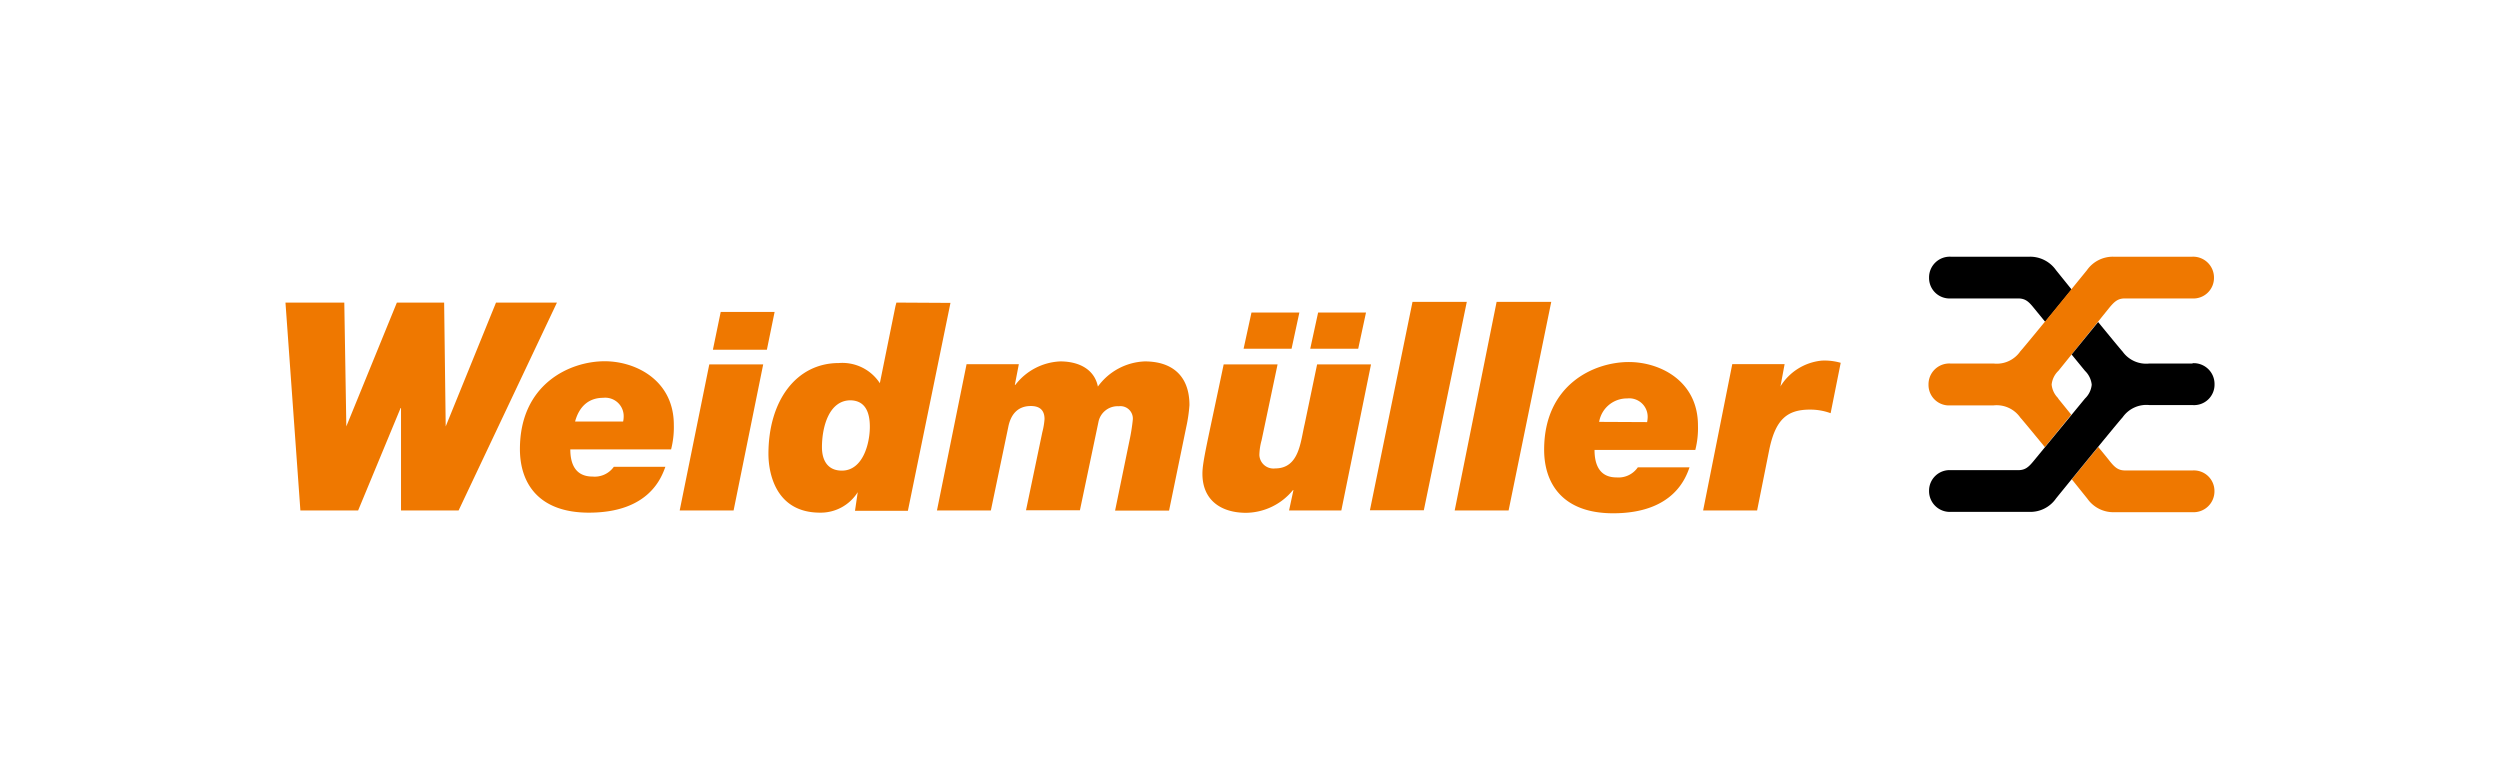
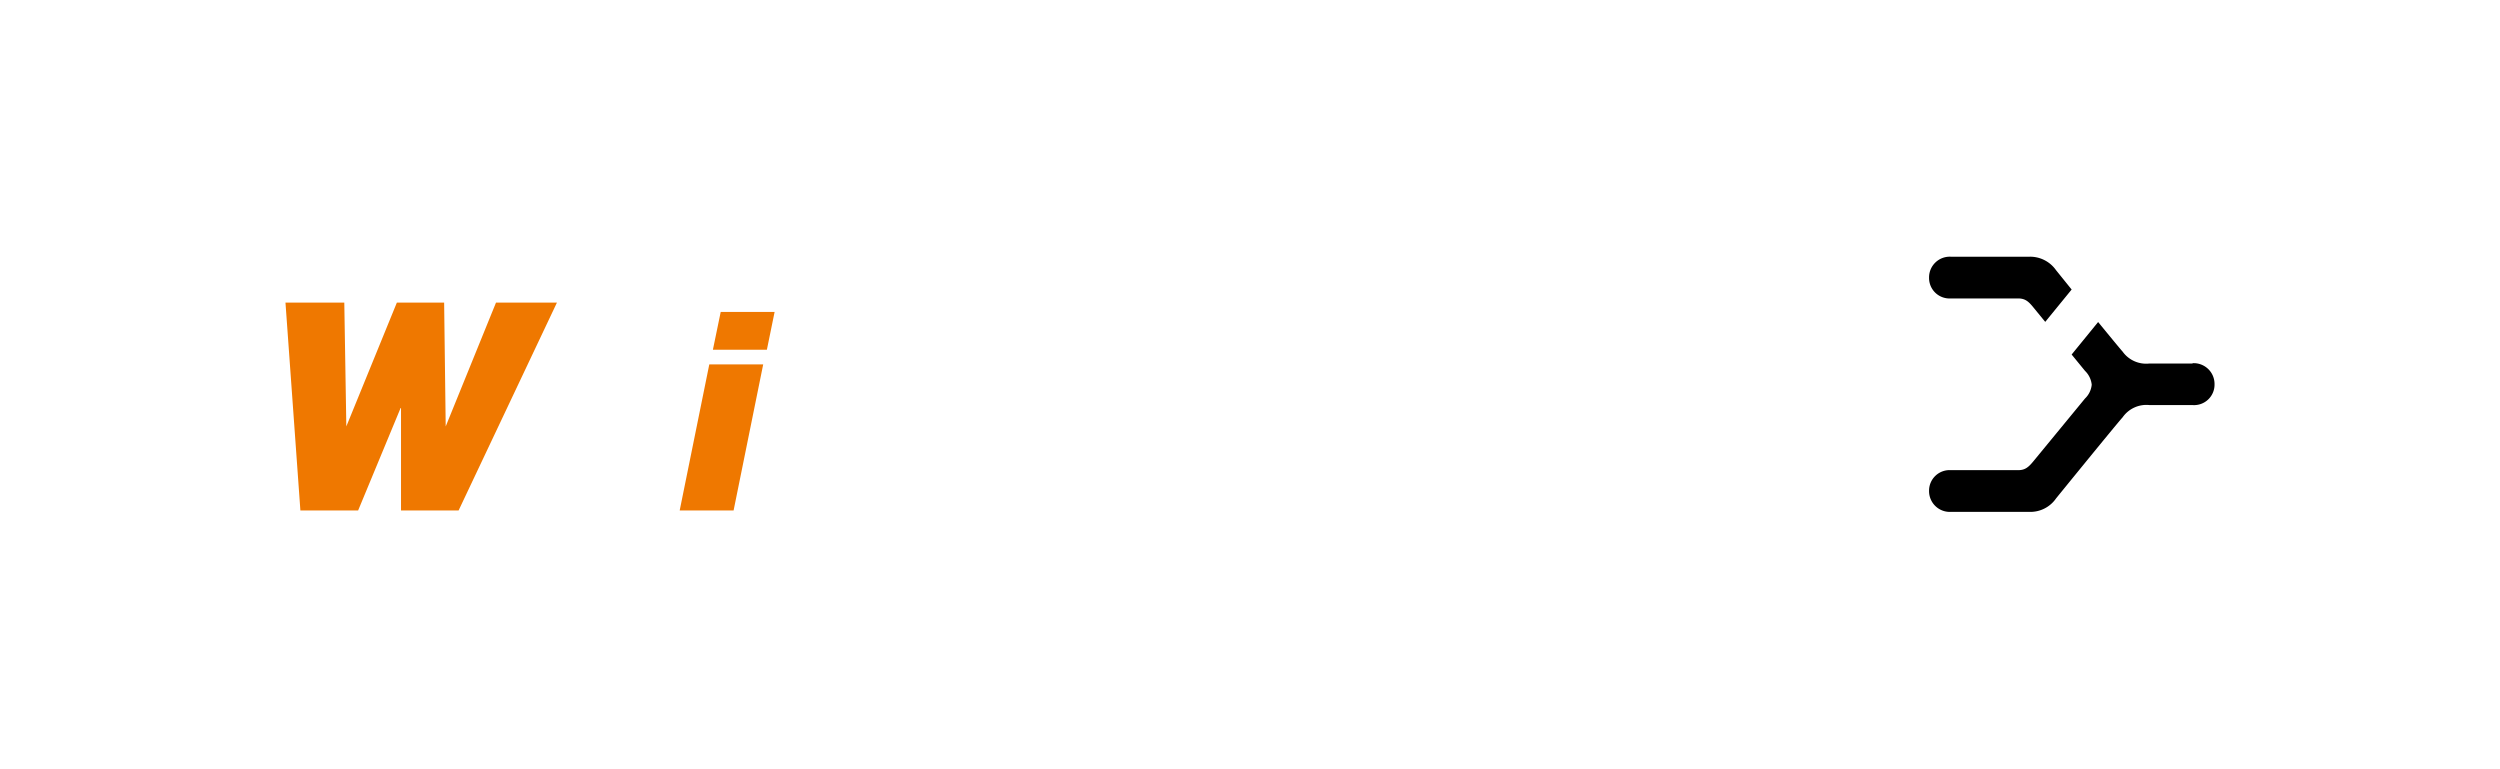
<svg xmlns="http://www.w3.org/2000/svg" id="831aa422-95da-4145-af07-5ba5a76e793b" data-name="Layer 1" viewBox="0 0 320 98.42">
  <defs>
    <style>.\34 1d85401-9cfc-409e-8541-35325352dd4a{fill:#ef7800;}</style>
  </defs>
  <title>Artboard 1</title>
  <path class="41d85401-9cfc-409e-8541-35325352dd4a" d="M36.54,38.73l1.91,26.61h7.39L51.33,52.1l0,13.24H58.7L71.29,38.73h-7.8L57.05,54.58l-.2-15.85H50.8L44.33,54.58l-.26-15.85Zm62.61,1.2h-6.9l-1,4.84h6.91ZM87,65.34h6.9l3.79-18.7h-6.9Z" />
-   <path class="41d85401-9cfc-409e-8541-35325352dd4a" d="M73.62,53.92c.53-1.91,1.75-3,3.59-3a2.36,2.36,0,0,1,2.62,2.44,3.07,3.07,0,0,1-.07.6H73.62Zm4.95,5.83A3,3,0,0,1,75.85,61C73.69,61,73,59.44,73,57.52h12.9a11.41,11.41,0,0,0,.35-3.14c0-5.68-4.84-8.14-8.85-8.14-4.5,0-10.85,2.95-10.85,11.24,0,4.4,2.41,8.14,8.83,8.14,7.81,0,9.33-4.65,9.79-5.87Zm32.77-5.12c0,2.16-.9,5.61-3.58,5.61-1.82,0-2.55-1.32-2.55-3,0-2.61.91-6,3.66-6C110.65,51.28,111.34,52.61,111.34,54.63Zm3.4-15.9-.12.45-2,9.87a5.73,5.73,0,0,0-5.26-2.58c-5.4,0-9,4.77-9,11.64,0,2.2.78,7.51,6.61,7.51A5.6,5.6,0,0,0,109.79,63l-.35,2.38h6.77l5.45-26.61Z" />
-   <path class="41d85401-9cfc-409e-8541-35325352dd4a" d="M119.93,65.34h6.9l2.23-10.69c.31-1.57,1.18-2.68,2.89-2.68,1.12,0,1.75.52,1.75,1.67a9.1,9.1,0,0,1-.28,1.67l-2.09,10h6.9l2.37-11.29A2.5,2.5,0,0,1,143.21,52,1.59,1.59,0,0,1,145,53.71a24.62,24.62,0,0,1-.42,2.65l-1.85,9h6.91l2.19-10.65a19.33,19.33,0,0,0,.42-2.86c0-3.73-2.2-5.59-5.72-5.59a7.78,7.78,0,0,0-6,3.22c-.45-2.23-2.45-3.22-4.82-3.22a7.65,7.65,0,0,0-5.74,3h-.07l.51-2.64h-6.69Zm55.56-18.7h-6.9L167,54.27c-.55,2.31-.69,5.69-3.8,5.69a1.8,1.8,0,0,1-2-1.71,7.46,7.46,0,0,1,.28-1.88l2.05-9.73h-6.9c-2.09,10-2.72,12.45-2.72,14,0,3.44,2.45,5,5.59,5a7.88,7.88,0,0,0,6-2.91h.06L165,65.34h6.69Zm-16.31-2h6.14l1-4.64h-6.13Zm8.53,0h6.14l1-4.64h-6.13Zm13.09-6h6.95l-5.5,26.67h-6.9Zm10.76,0h7L193.1,65.34h-6.9l5.36-26.67Z" />
-   <path class="41d85401-9cfc-409e-8541-35325352dd4a" d="M204.69,54a3.6,3.6,0,0,1,3.59-3,2.36,2.36,0,0,1,2.62,2.44,4,4,0,0,1-.07.59Zm4.95,5.82a3,3,0,0,1-2.72,1.29c-2.16,0-2.82-1.6-2.82-3.52H217a11.31,11.31,0,0,0,.34-3.13c0-5.69-4.84-8.12-8.85-8.12-4.5,0-10.84,2.92-10.84,11.22,0,4.39,2.42,8.14,8.83,8.14,7.81,0,9.33-4.65,9.78-5.88Z" />
-   <path class="41d85401-9cfc-409e-8541-35325352dd4a" d="M218,65.34h6.91l1.57-7.85c.8-3.8,2.27-5.06,5.19-5.06a7.55,7.55,0,0,1,2.65.46l1.29-6.45a7.39,7.39,0,0,0-2.44-.28,7,7,0,0,0-5.26,3.28l-.07.34.59-3.17h-6.7L218,65.34Z" />
  <path d="M249.71,38.2h8.59c.9,0,1.33.35,2,1.18l1.49,1.82,3.38-4.14-2-2.48a4.05,4.05,0,0,0-3.45-1.72h-10a2.65,2.65,0,0,0-2.8,2.68A2.62,2.62,0,0,0,249.71,38.2Z" />
-   <path class="41d85401-9cfc-409e-8541-35325352dd4a" d="M280.64,60.22h-8.58c-.9,0-1.33-.35-2-1.18-.24-.31-.8-1-1.49-1.83l-3.38,4.14,2,2.49a4.05,4.05,0,0,0,3.45,1.72h10a2.67,2.67,0,0,0,2.81-2.69,2.63,2.63,0,0,0-2.81-2.65ZM263.48,51a2.83,2.83,0,0,1-.87-1.77,2.83,2.83,0,0,1,.87-1.77L270,39.38c.69-.83,1.12-1.18,2-1.18h8.58a2.63,2.63,0,0,0,2.81-2.66,2.67,2.67,0,0,0-2.81-2.68h-10a4.05,4.05,0,0,0-3.45,1.72s-7.71,9.49-8.53,10.39a3.66,3.66,0,0,1-3.43,1.56h-5.52a2.66,2.66,0,0,0-2.8,2.7,2.62,2.62,0,0,0,2.8,2.66h5.52a3.69,3.69,0,0,1,3.43,1.56c.31.34,1.63,1.94,3.14,3.78l3.38-4.15-1.7-2.1Z" />
  <path d="M280.64,46.53h-5.51A3.71,3.71,0,0,1,271.69,45c-.31-.34-1.62-1.94-3.13-3.78l-3.39,4.16,1.71,2.09a2.87,2.87,0,0,1,.86,1.77,2.8,2.8,0,0,1-.86,1.77L260.31,59c-.68.83-1.11,1.18-2,1.18h-8.58a2.63,2.63,0,0,0-2.81,2.65,2.66,2.66,0,0,0,2.81,2.69h10a4,4,0,0,0,3.45-1.73s7.71-9.49,8.52-10.38a3.71,3.71,0,0,1,3.44-1.56h5.52a2.62,2.62,0,0,0,2.8-2.67,2.66,2.66,0,0,0-2.81-2.69Z" />
</svg>